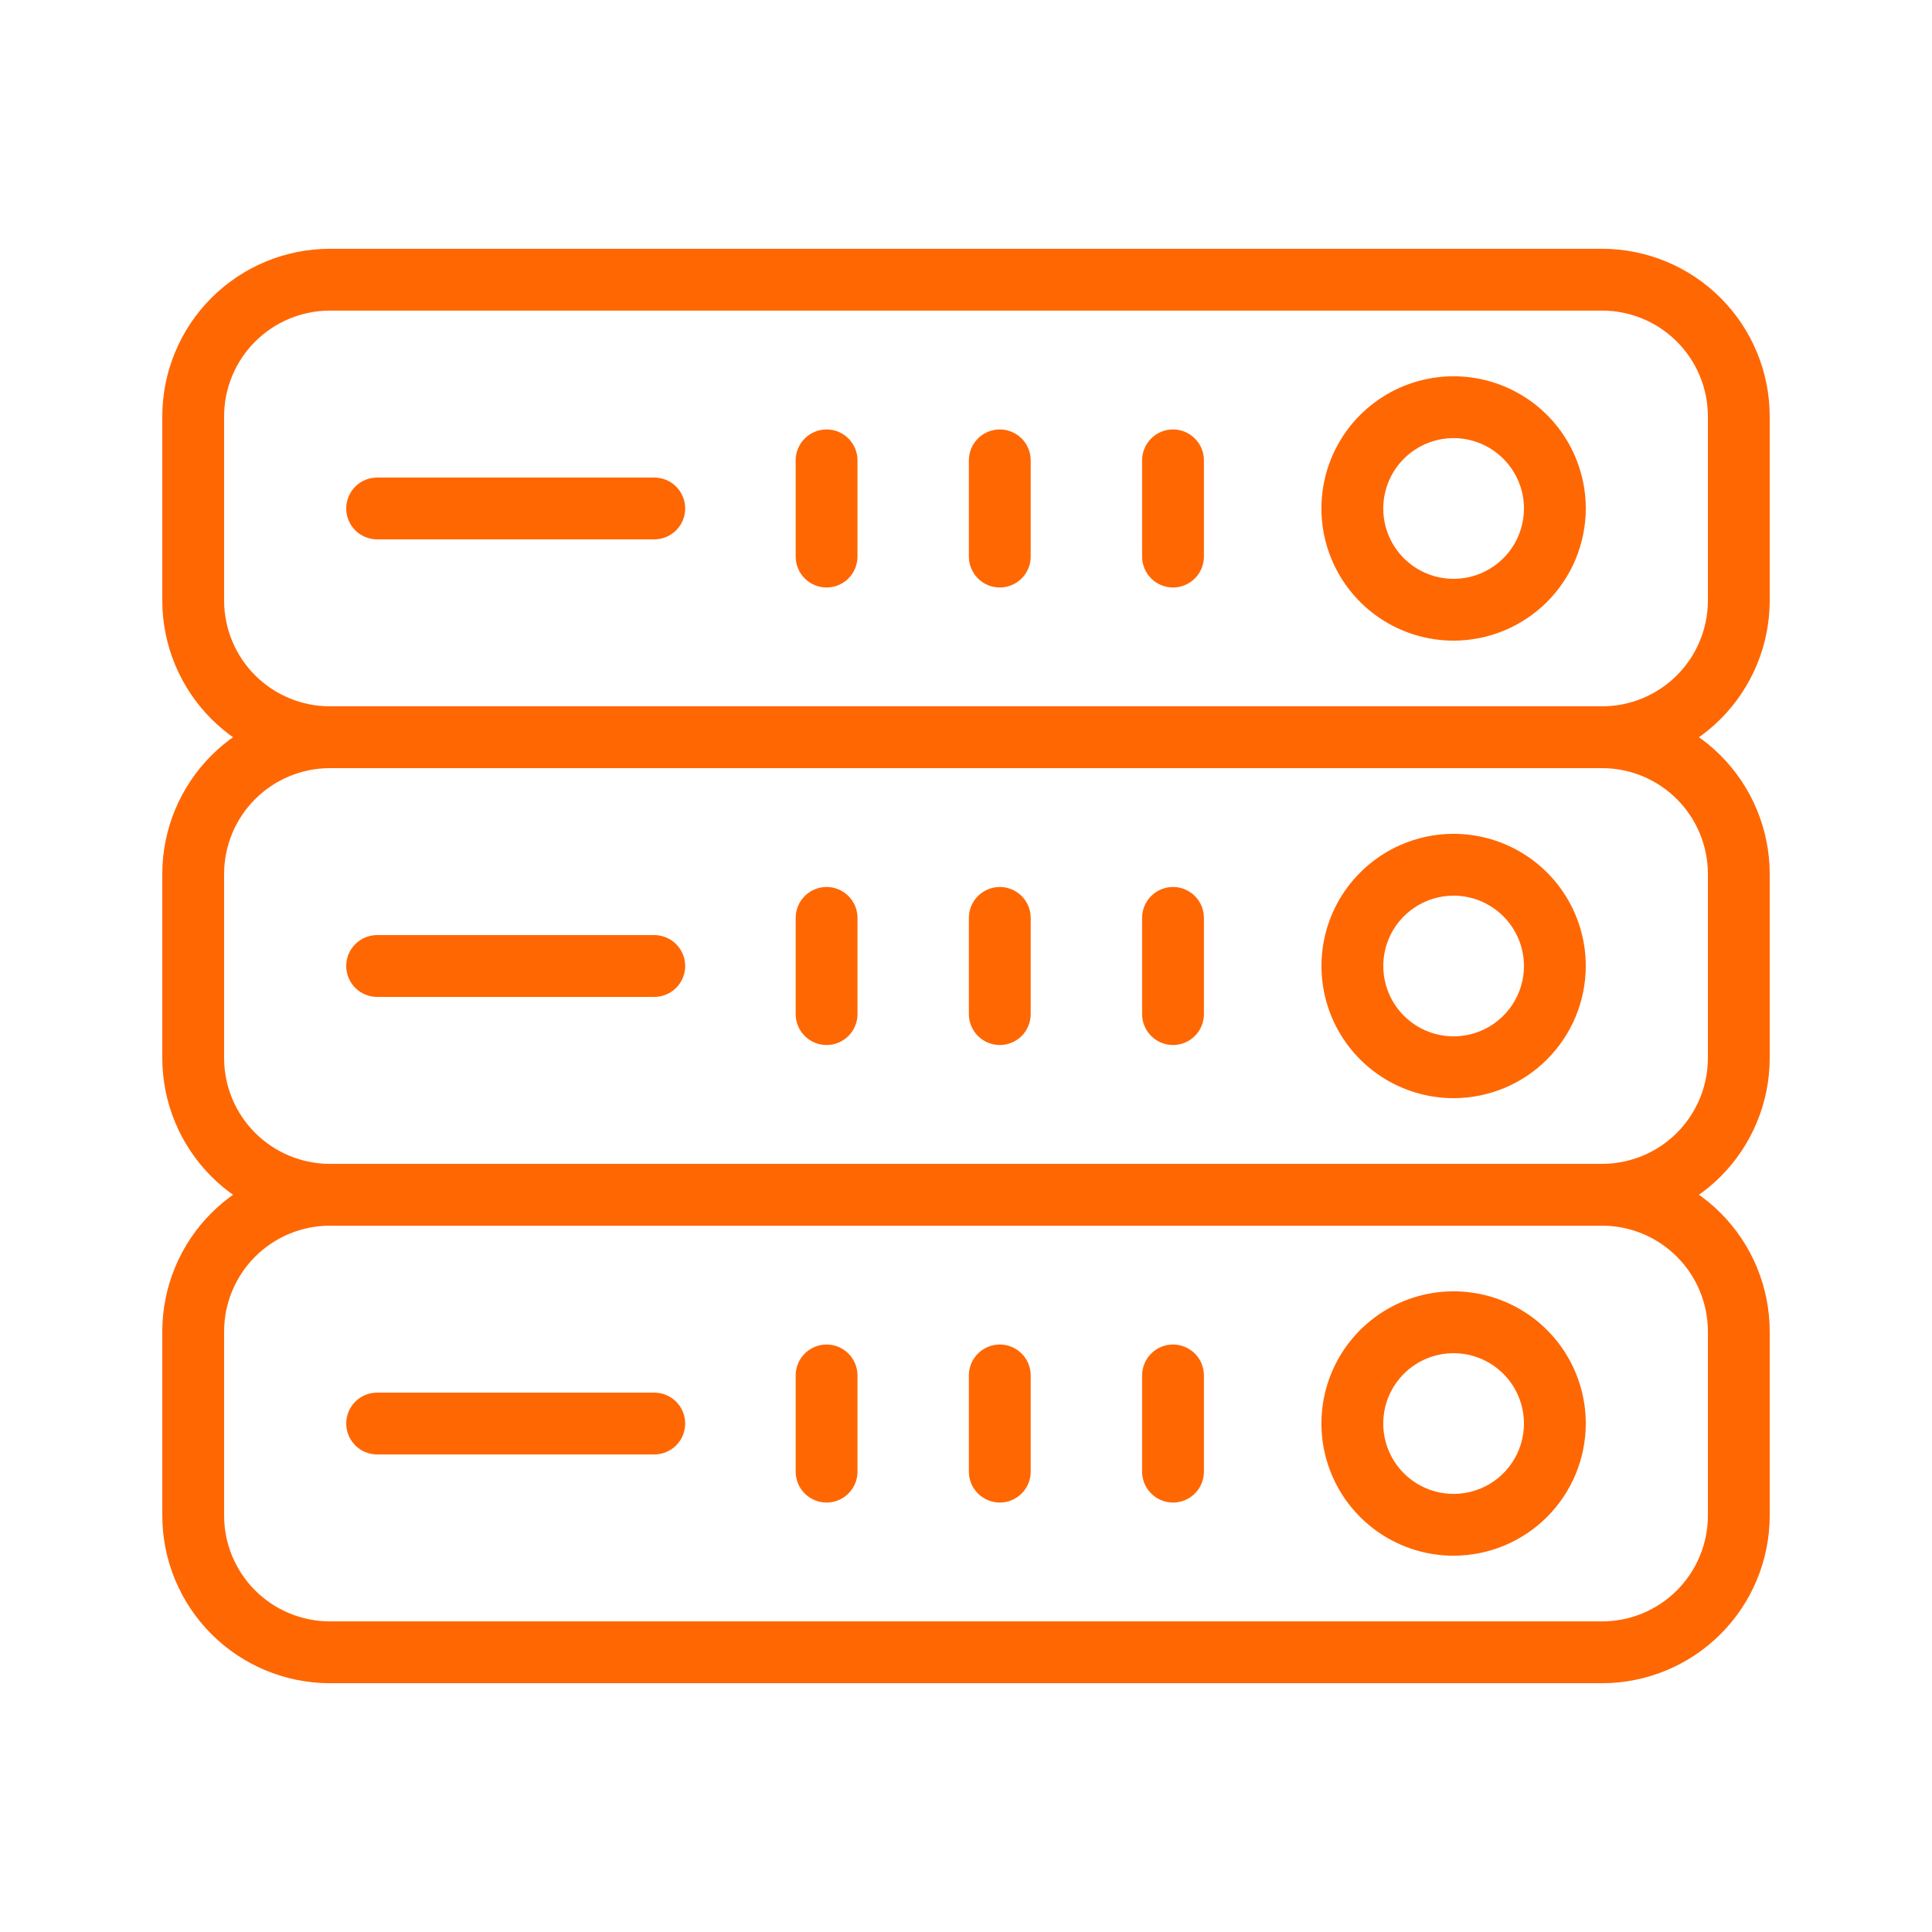
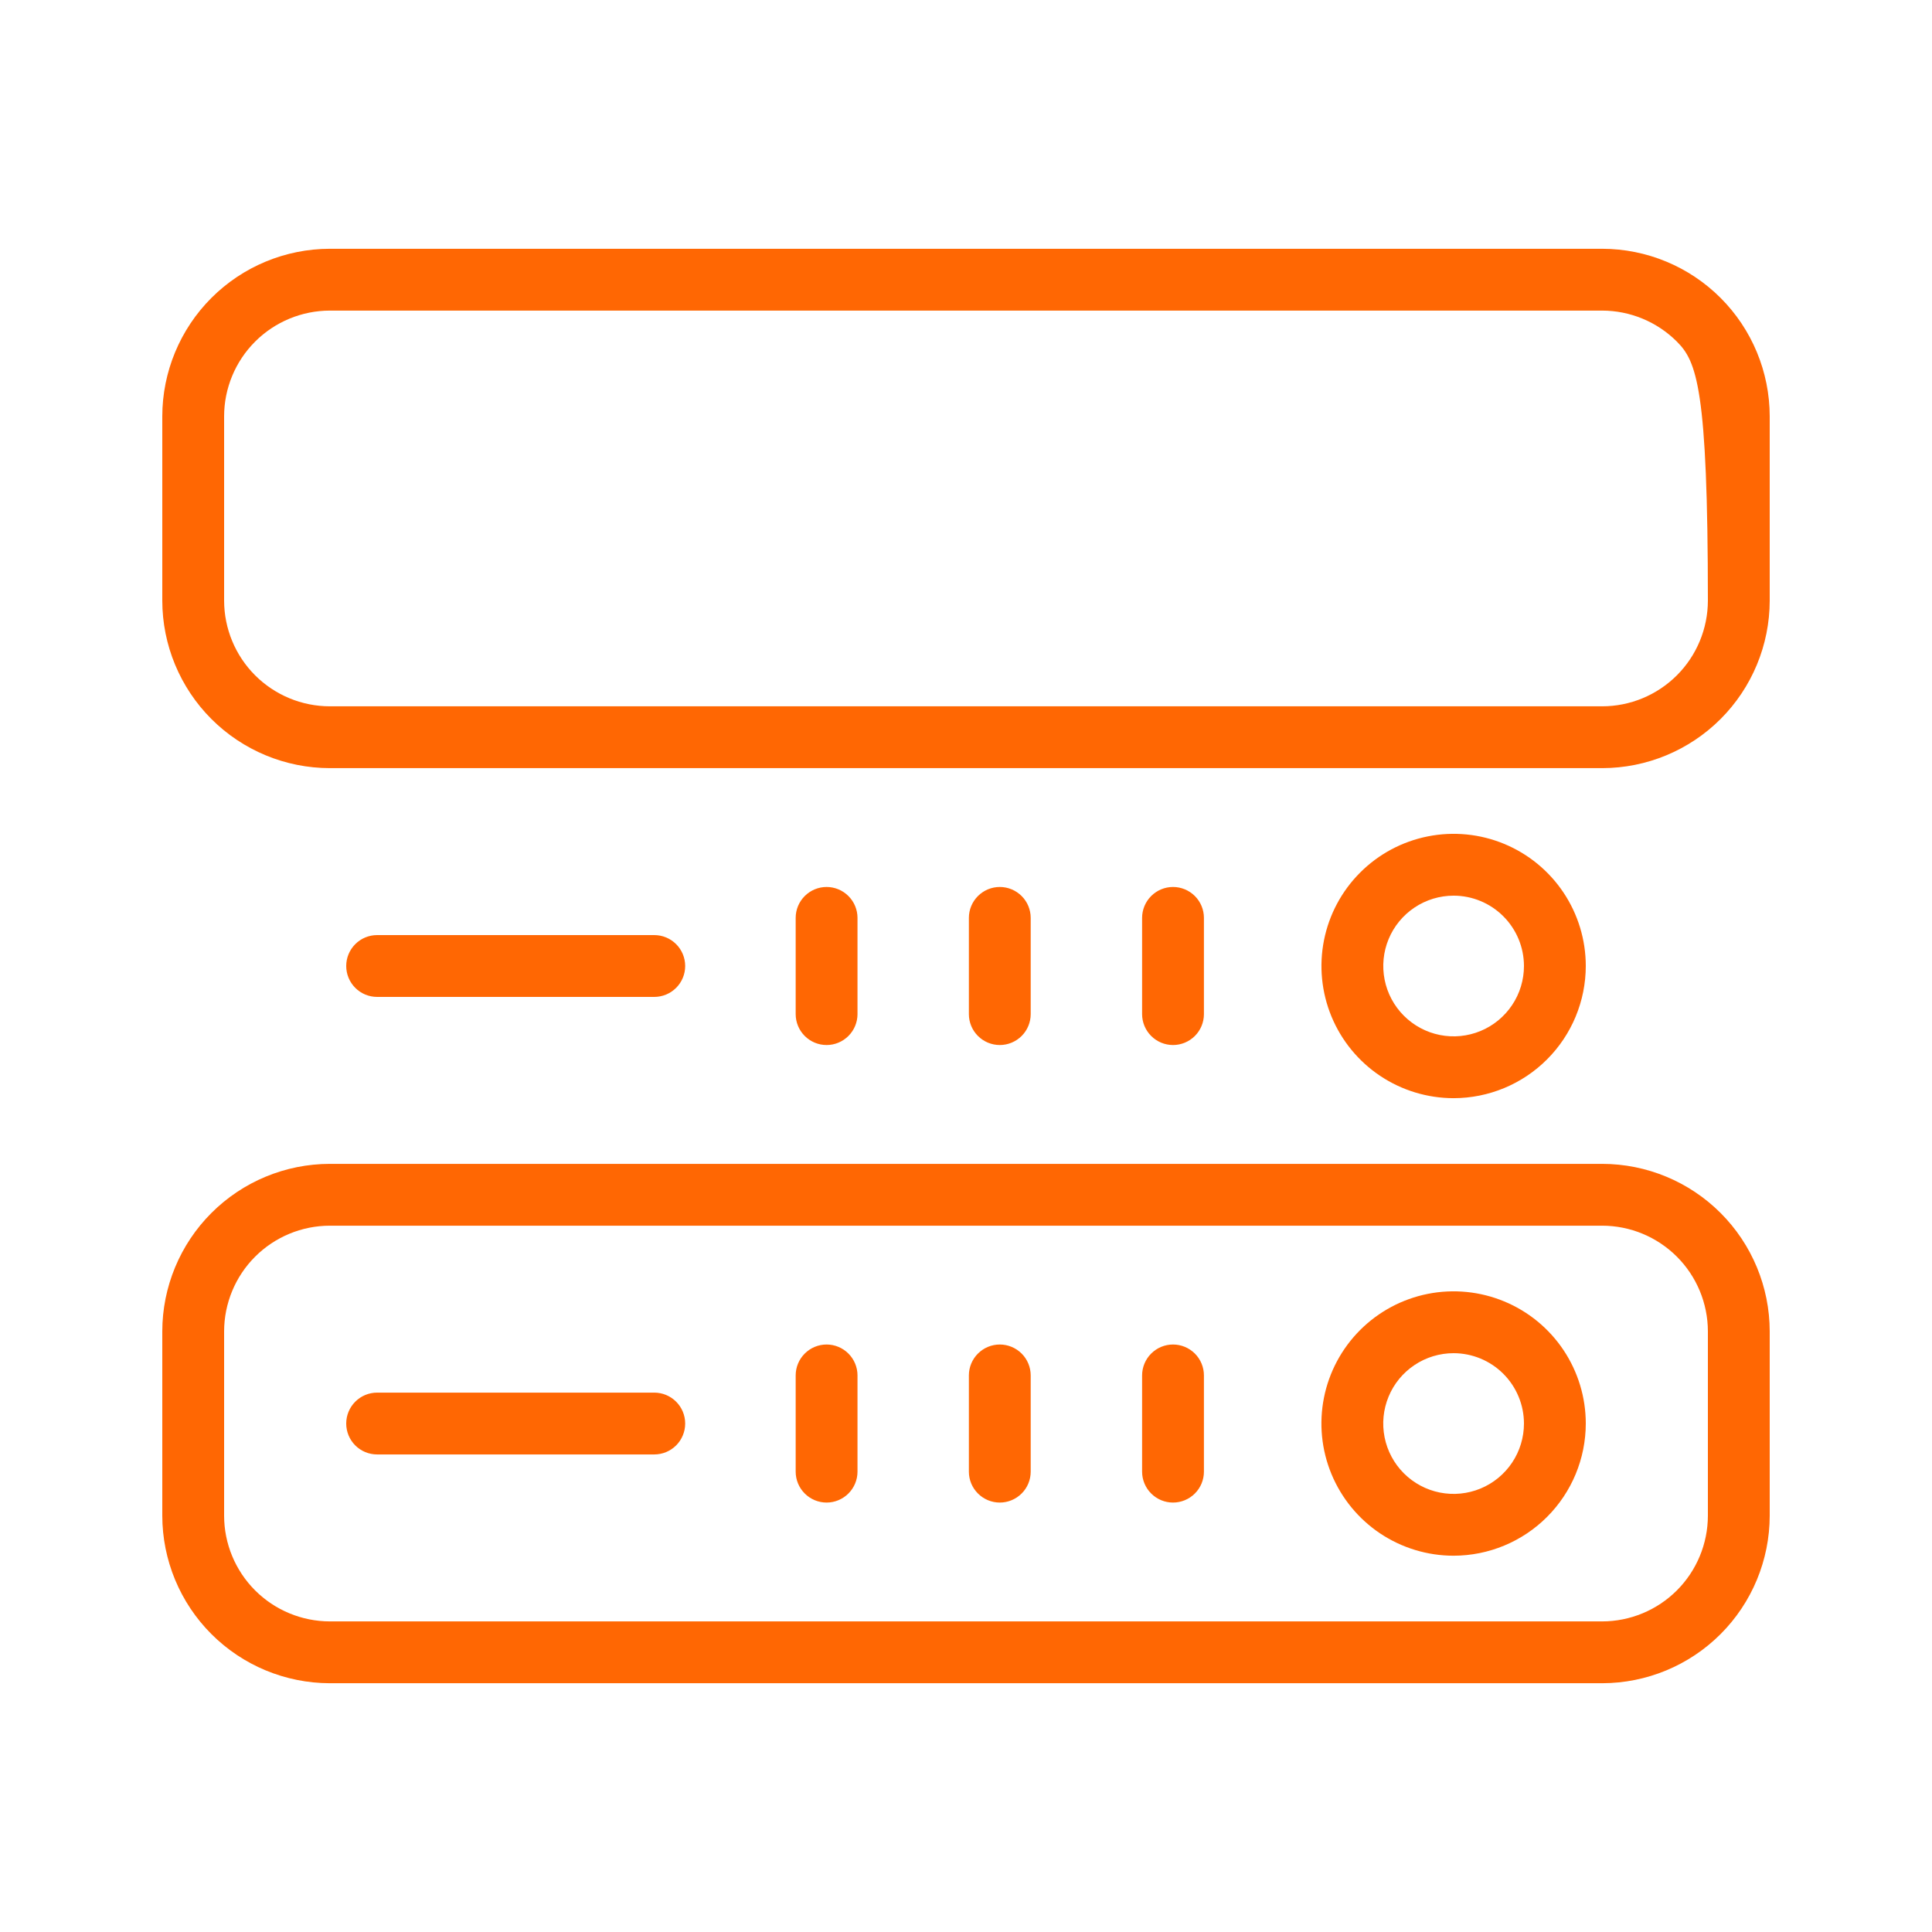
<svg xmlns="http://www.w3.org/2000/svg" width="94" height="94" viewBox="0 0 94 94" fill="none">
-   <path d="M77.952 37.373H16.048C13.886 37.371 11.815 36.511 10.286 34.983C8.758 33.455 7.898 31.383 7.896 29.222V20.257C7.898 18.096 8.758 16.023 10.286 14.495C11.814 12.967 13.886 12.107 16.048 12.104H77.952C80.114 12.107 82.186 12.967 83.714 14.495C85.242 16.023 86.102 18.096 86.104 20.257V29.222C86.102 31.383 85.242 33.455 83.714 34.983C82.186 36.511 80.114 37.371 77.952 37.373ZM16.048 15.112C14.684 15.114 13.376 15.657 12.412 16.621C11.448 17.586 10.905 18.893 10.904 20.257V29.222C10.906 30.585 11.448 31.893 12.412 32.857C13.377 33.821 14.684 34.364 16.048 34.365H77.952C79.316 34.364 80.623 33.821 81.588 32.857C82.552 31.893 83.094 30.585 83.096 29.222V20.257C83.094 18.893 82.552 17.586 81.588 16.621C80.624 15.657 79.316 15.114 77.952 15.112H16.048Z" fill="#FF6703" />
-   <path d="M70.724 31.17C69.452 31.17 68.208 30.793 67.151 30.087C66.093 29.38 65.269 28.375 64.782 27.2C64.295 26.025 64.168 24.732 64.416 23.484C64.664 22.237 65.276 21.091 66.176 20.191C67.075 19.292 68.221 18.679 69.469 18.431C70.717 18.183 72.01 18.31 73.185 18.797C74.36 19.284 75.365 20.108 76.071 21.166C76.778 22.223 77.155 23.467 77.155 24.739C77.153 26.444 76.475 28.079 75.269 29.285C74.064 30.49 72.429 31.168 70.724 31.17ZM70.724 21.316C70.047 21.316 69.385 21.517 68.822 21.893C68.259 22.27 67.82 22.804 67.561 23.43C67.302 24.056 67.234 24.744 67.366 25.408C67.498 26.072 67.824 26.682 68.303 27.161C68.782 27.64 69.392 27.966 70.056 28.098C70.721 28.23 71.409 28.162 72.034 27.902C72.66 27.643 73.195 27.204 73.571 26.641C73.947 26.078 74.147 25.416 74.147 24.739C74.146 23.831 73.785 22.961 73.143 22.32C72.501 21.678 71.631 21.317 70.724 21.316ZM57.072 28.584C56.673 28.584 56.291 28.425 56.009 28.143C55.727 27.861 55.568 27.478 55.568 27.079V22.398C55.568 21.999 55.727 21.617 56.009 21.335C56.291 21.053 56.673 20.894 57.072 20.894C57.471 20.894 57.853 21.053 58.136 21.335C58.418 21.617 58.576 21.999 58.576 22.398V27.079C58.576 27.478 58.418 27.861 58.136 28.143C57.853 28.425 57.471 28.584 57.072 28.584ZM48.644 28.584C48.245 28.584 47.863 28.425 47.581 28.143C47.298 27.861 47.14 27.478 47.14 27.079V22.398C47.14 21.999 47.298 21.617 47.581 21.335C47.863 21.053 48.245 20.894 48.644 20.894C49.043 20.894 49.425 21.053 49.708 21.335C49.99 21.617 50.148 21.999 50.148 22.398V27.079C50.148 27.478 49.99 27.861 49.708 28.143C49.425 28.425 49.043 28.584 48.644 28.584ZM40.217 28.584C39.818 28.584 39.435 28.425 39.154 28.143C38.871 27.861 38.713 27.478 38.713 27.079V22.398C38.713 21.999 38.871 21.617 39.154 21.335C39.435 21.053 39.818 20.894 40.217 20.894C40.616 20.894 40.998 21.053 41.28 21.335C41.562 21.617 41.721 21.999 41.721 22.398V27.079C41.721 27.478 41.562 27.861 41.28 28.143C40.998 28.425 40.616 28.584 40.217 28.584ZM31.833 26.243H18.349C17.95 26.243 17.567 26.084 17.285 25.802C17.003 25.52 16.845 25.138 16.845 24.739C16.845 24.34 17.003 23.957 17.285 23.675C17.567 23.393 17.95 23.235 18.349 23.235H31.833C32.232 23.235 32.614 23.393 32.897 23.675C33.179 23.957 33.337 24.34 33.337 24.739C33.337 25.138 33.179 25.52 32.897 25.802C32.614 26.084 32.232 26.243 31.833 26.243ZM77.952 59.635H16.048C13.886 59.632 11.814 58.772 10.286 57.244C8.758 55.715 7.898 53.643 7.896 51.482V42.518C7.898 40.357 8.758 38.285 10.286 36.756C11.814 35.228 13.886 34.368 16.048 34.365H77.952C80.114 34.368 82.186 35.228 83.714 36.756C85.242 38.285 86.102 40.357 86.104 42.518V51.482C86.102 53.643 85.242 55.715 83.714 57.244C82.186 58.772 80.114 59.632 77.952 59.635ZM16.048 37.373C14.684 37.375 13.376 37.918 12.412 38.882C11.448 39.847 10.905 41.154 10.904 42.518V51.482C10.905 52.846 11.448 54.153 12.412 55.118C13.376 56.082 14.684 56.625 16.048 56.627H77.952C79.316 56.625 80.624 56.082 81.588 55.118C82.552 54.153 83.094 52.846 83.096 51.482V42.518C83.094 41.154 82.552 39.847 81.588 38.882C80.624 37.918 79.316 37.375 77.952 37.373H16.048Z" fill="#FF6703" />
+   <path d="M77.952 37.373H16.048C13.886 37.371 11.815 36.511 10.286 34.983C8.758 33.455 7.898 31.383 7.896 29.222V20.257C7.898 18.096 8.758 16.023 10.286 14.495C11.814 12.967 13.886 12.107 16.048 12.104H77.952C80.114 12.107 82.186 12.967 83.714 14.495C85.242 16.023 86.102 18.096 86.104 20.257V29.222C86.102 31.383 85.242 33.455 83.714 34.983C82.186 36.511 80.114 37.371 77.952 37.373ZM16.048 15.112C14.684 15.114 13.376 15.657 12.412 16.621C11.448 17.586 10.905 18.893 10.904 20.257V29.222C10.906 30.585 11.448 31.893 12.412 32.857C13.377 33.821 14.684 34.364 16.048 34.365H77.952C79.316 34.364 80.623 33.821 81.588 32.857C82.552 31.893 83.094 30.585 83.096 29.222C83.094 18.893 82.552 17.586 81.588 16.621C80.624 15.657 79.316 15.114 77.952 15.112H16.048Z" fill="#FF6703" />
  <path d="M70.724 53.431C69.452 53.43 68.209 53.053 67.151 52.346C66.094 51.64 65.27 50.635 64.783 49.46C64.297 48.285 64.17 46.992 64.418 45.745C64.666 44.498 65.278 43.352 66.178 42.453C67.077 41.553 68.223 40.941 69.471 40.693C70.718 40.445 72.011 40.572 73.186 41.059C74.361 41.546 75.365 42.37 76.072 43.428C76.778 44.485 77.155 45.728 77.155 47C77.153 48.705 76.475 50.34 75.269 51.545C74.064 52.751 72.429 53.429 70.724 53.431ZM70.724 43.578C70.047 43.578 69.385 43.779 68.823 44.155C68.26 44.531 67.821 45.066 67.562 45.691C67.303 46.316 67.236 47.004 67.368 47.668C67.5 48.332 67.826 48.942 68.305 49.42C68.784 49.899 69.393 50.225 70.057 50.357C70.721 50.489 71.409 50.421 72.035 50.162C72.66 49.903 73.194 49.464 73.57 48.901C73.947 48.339 74.147 47.677 74.147 47C74.146 46.092 73.785 45.222 73.143 44.581C72.501 43.939 71.631 43.578 70.724 43.578ZM57.072 50.845C56.673 50.845 56.291 50.686 56.009 50.404C55.727 50.122 55.568 49.739 55.568 49.341V44.659C55.568 44.261 55.727 43.878 56.009 43.596C56.291 43.314 56.673 43.155 57.072 43.155C57.471 43.155 57.853 43.314 58.136 43.596C58.418 43.878 58.576 44.261 58.576 44.659V49.341C58.576 49.739 58.418 50.122 58.136 50.404C57.853 50.686 57.471 50.845 57.072 50.845ZM48.644 50.845C48.245 50.845 47.863 50.686 47.581 50.404C47.298 50.122 47.14 49.739 47.14 49.341V44.659C47.14 44.261 47.298 43.878 47.581 43.596C47.863 43.314 48.245 43.155 48.644 43.155C49.043 43.155 49.425 43.314 49.708 43.596C49.99 43.878 50.148 44.261 50.148 44.659V49.341C50.148 49.739 49.99 50.122 49.708 50.404C49.425 50.686 49.043 50.845 48.644 50.845ZM40.217 50.845C39.818 50.845 39.435 50.686 39.154 50.404C38.871 50.122 38.713 49.739 38.713 49.341V44.659C38.713 44.261 38.871 43.878 39.154 43.596C39.435 43.314 39.818 43.155 40.217 43.155C40.616 43.155 40.998 43.314 41.28 43.596C41.562 43.878 41.721 44.261 41.721 44.659V49.341C41.721 49.739 41.562 50.122 41.28 50.404C40.998 50.686 40.616 50.845 40.217 50.845ZM31.833 48.504H18.349C17.95 48.504 17.567 48.346 17.285 48.063C17.003 47.781 16.845 47.399 16.845 47C16.845 46.601 17.003 46.219 17.285 45.937C17.567 45.654 17.95 45.496 18.349 45.496H31.833C32.232 45.496 32.614 45.654 32.897 45.937C33.179 46.219 33.337 46.601 33.337 47C33.337 47.399 33.179 47.781 32.897 48.063C32.614 48.346 32.232 48.504 31.833 48.504ZM77.952 81.896H16.048C13.886 81.893 11.814 81.033 10.286 79.505C8.758 77.977 7.898 75.904 7.896 73.743V64.778C7.898 62.617 8.758 60.545 10.286 59.017C11.815 57.489 13.886 56.629 16.048 56.627H77.952C80.114 56.629 82.186 57.489 83.714 59.017C85.242 60.545 86.102 62.617 86.104 64.778V73.743C86.102 75.904 85.242 77.977 83.714 79.505C82.186 81.033 80.114 81.893 77.952 81.896ZM16.048 59.635C14.684 59.636 13.377 60.179 12.412 61.143C11.448 62.107 10.906 63.415 10.904 64.778V73.743C10.905 75.107 11.448 76.414 12.412 77.379C13.376 78.343 14.684 78.886 16.048 78.888H77.952C79.316 78.886 80.624 78.343 81.588 77.379C82.552 76.414 83.094 75.107 83.096 73.743V64.778C83.094 63.415 82.552 62.107 81.588 61.143C80.623 60.179 79.316 59.636 77.952 59.635H16.048Z" fill="#FF6703" />
  <path d="M70.724 75.692C69.452 75.692 68.208 75.314 67.15 74.608C66.093 73.901 65.269 72.896 64.782 71.721C64.295 70.546 64.168 69.253 64.416 68.005C64.664 66.757 65.277 65.612 66.176 64.712C67.076 63.813 68.222 63.2 69.47 62.952C70.717 62.704 72.01 62.832 73.186 63.319C74.361 63.805 75.365 64.63 76.072 65.688C76.778 66.746 77.155 67.989 77.155 69.261C77.153 70.966 76.475 72.601 75.269 73.806C74.064 75.012 72.429 75.69 70.724 75.692ZM70.724 65.838C70.047 65.838 69.385 66.038 68.822 66.415C68.259 66.791 67.82 67.325 67.561 67.951C67.302 68.576 67.234 69.265 67.366 69.929C67.498 70.593 67.824 71.203 68.303 71.682C68.782 72.161 69.392 72.487 70.056 72.619C70.72 72.751 71.408 72.683 72.034 72.424C72.659 72.165 73.194 71.726 73.57 71.163C73.946 70.6 74.147 69.938 74.147 69.261C74.146 68.353 73.785 67.483 73.143 66.841C72.502 66.2 71.631 65.839 70.724 65.838ZM57.072 73.106C56.673 73.106 56.291 72.947 56.009 72.665C55.727 72.383 55.568 72.001 55.568 71.602V66.921C55.568 66.522 55.727 66.139 56.009 65.857C56.291 65.575 56.673 65.416 57.072 65.416C57.471 65.416 57.853 65.575 58.136 65.857C58.418 66.139 58.576 66.522 58.576 66.921V71.602C58.576 72.001 58.418 72.383 58.136 72.665C57.853 72.947 57.471 73.106 57.072 73.106ZM48.644 73.106C48.245 73.106 47.863 72.947 47.581 72.665C47.298 72.383 47.14 72.001 47.14 71.602V66.921C47.14 66.522 47.298 66.139 47.581 65.857C47.863 65.575 48.245 65.416 48.644 65.416C49.043 65.416 49.425 65.575 49.708 65.857C49.99 66.139 50.148 66.522 50.148 66.921V71.602C50.148 72.001 49.99 72.383 49.708 72.665C49.425 72.947 49.043 73.106 48.644 73.106ZM40.217 73.106C39.818 73.106 39.435 72.947 39.154 72.665C38.871 72.383 38.713 72.001 38.713 71.602V66.921C38.713 66.522 38.871 66.139 39.154 65.857C39.435 65.575 39.818 65.416 40.217 65.416C40.616 65.416 40.998 65.575 41.28 65.857C41.562 66.139 41.721 66.522 41.721 66.921V71.602C41.721 72.001 41.562 72.383 41.28 72.665C40.998 72.947 40.616 73.106 40.217 73.106ZM31.833 70.765H18.349C17.95 70.765 17.567 70.607 17.285 70.325C17.003 70.043 16.845 69.66 16.845 69.261C16.845 68.862 17.003 68.48 17.285 68.198C17.567 67.915 17.95 67.757 18.349 67.757H31.833C32.232 67.757 32.614 67.915 32.897 68.198C33.179 68.48 33.337 68.862 33.337 69.261C33.337 69.66 33.179 70.043 32.897 70.325C32.614 70.607 32.232 70.765 31.833 70.765Z" fill="#FF6703" />
</svg>